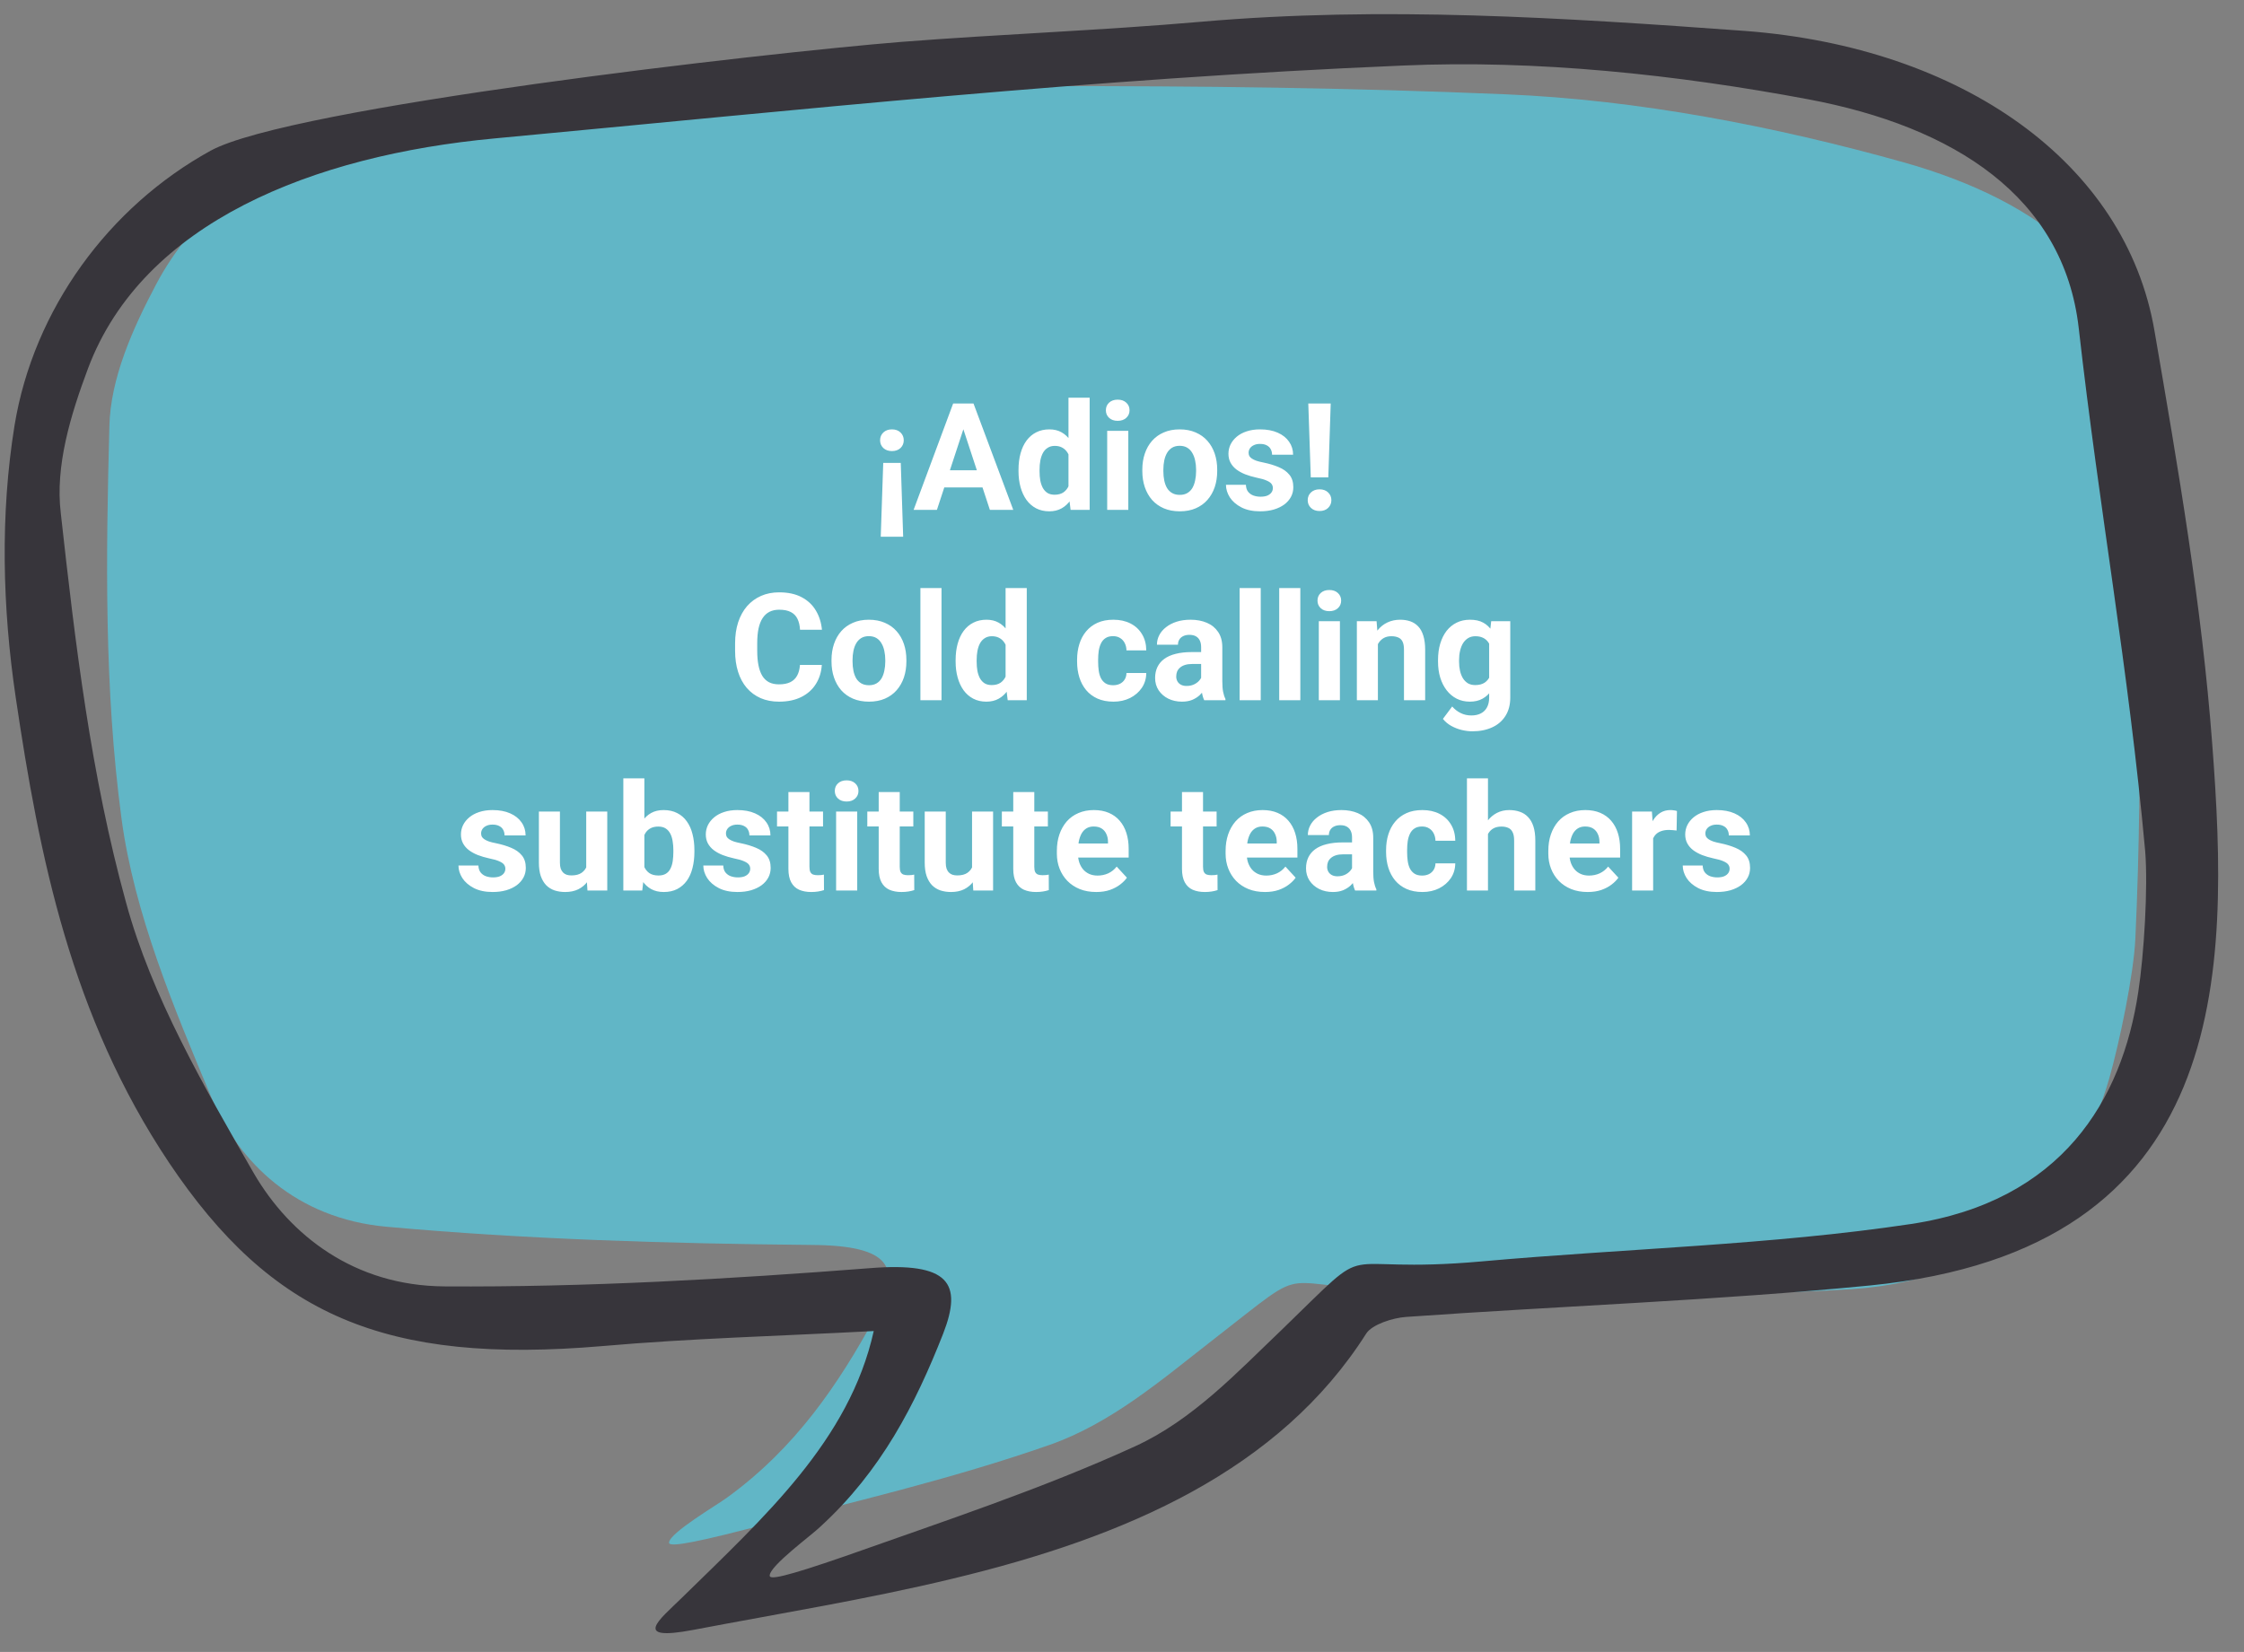
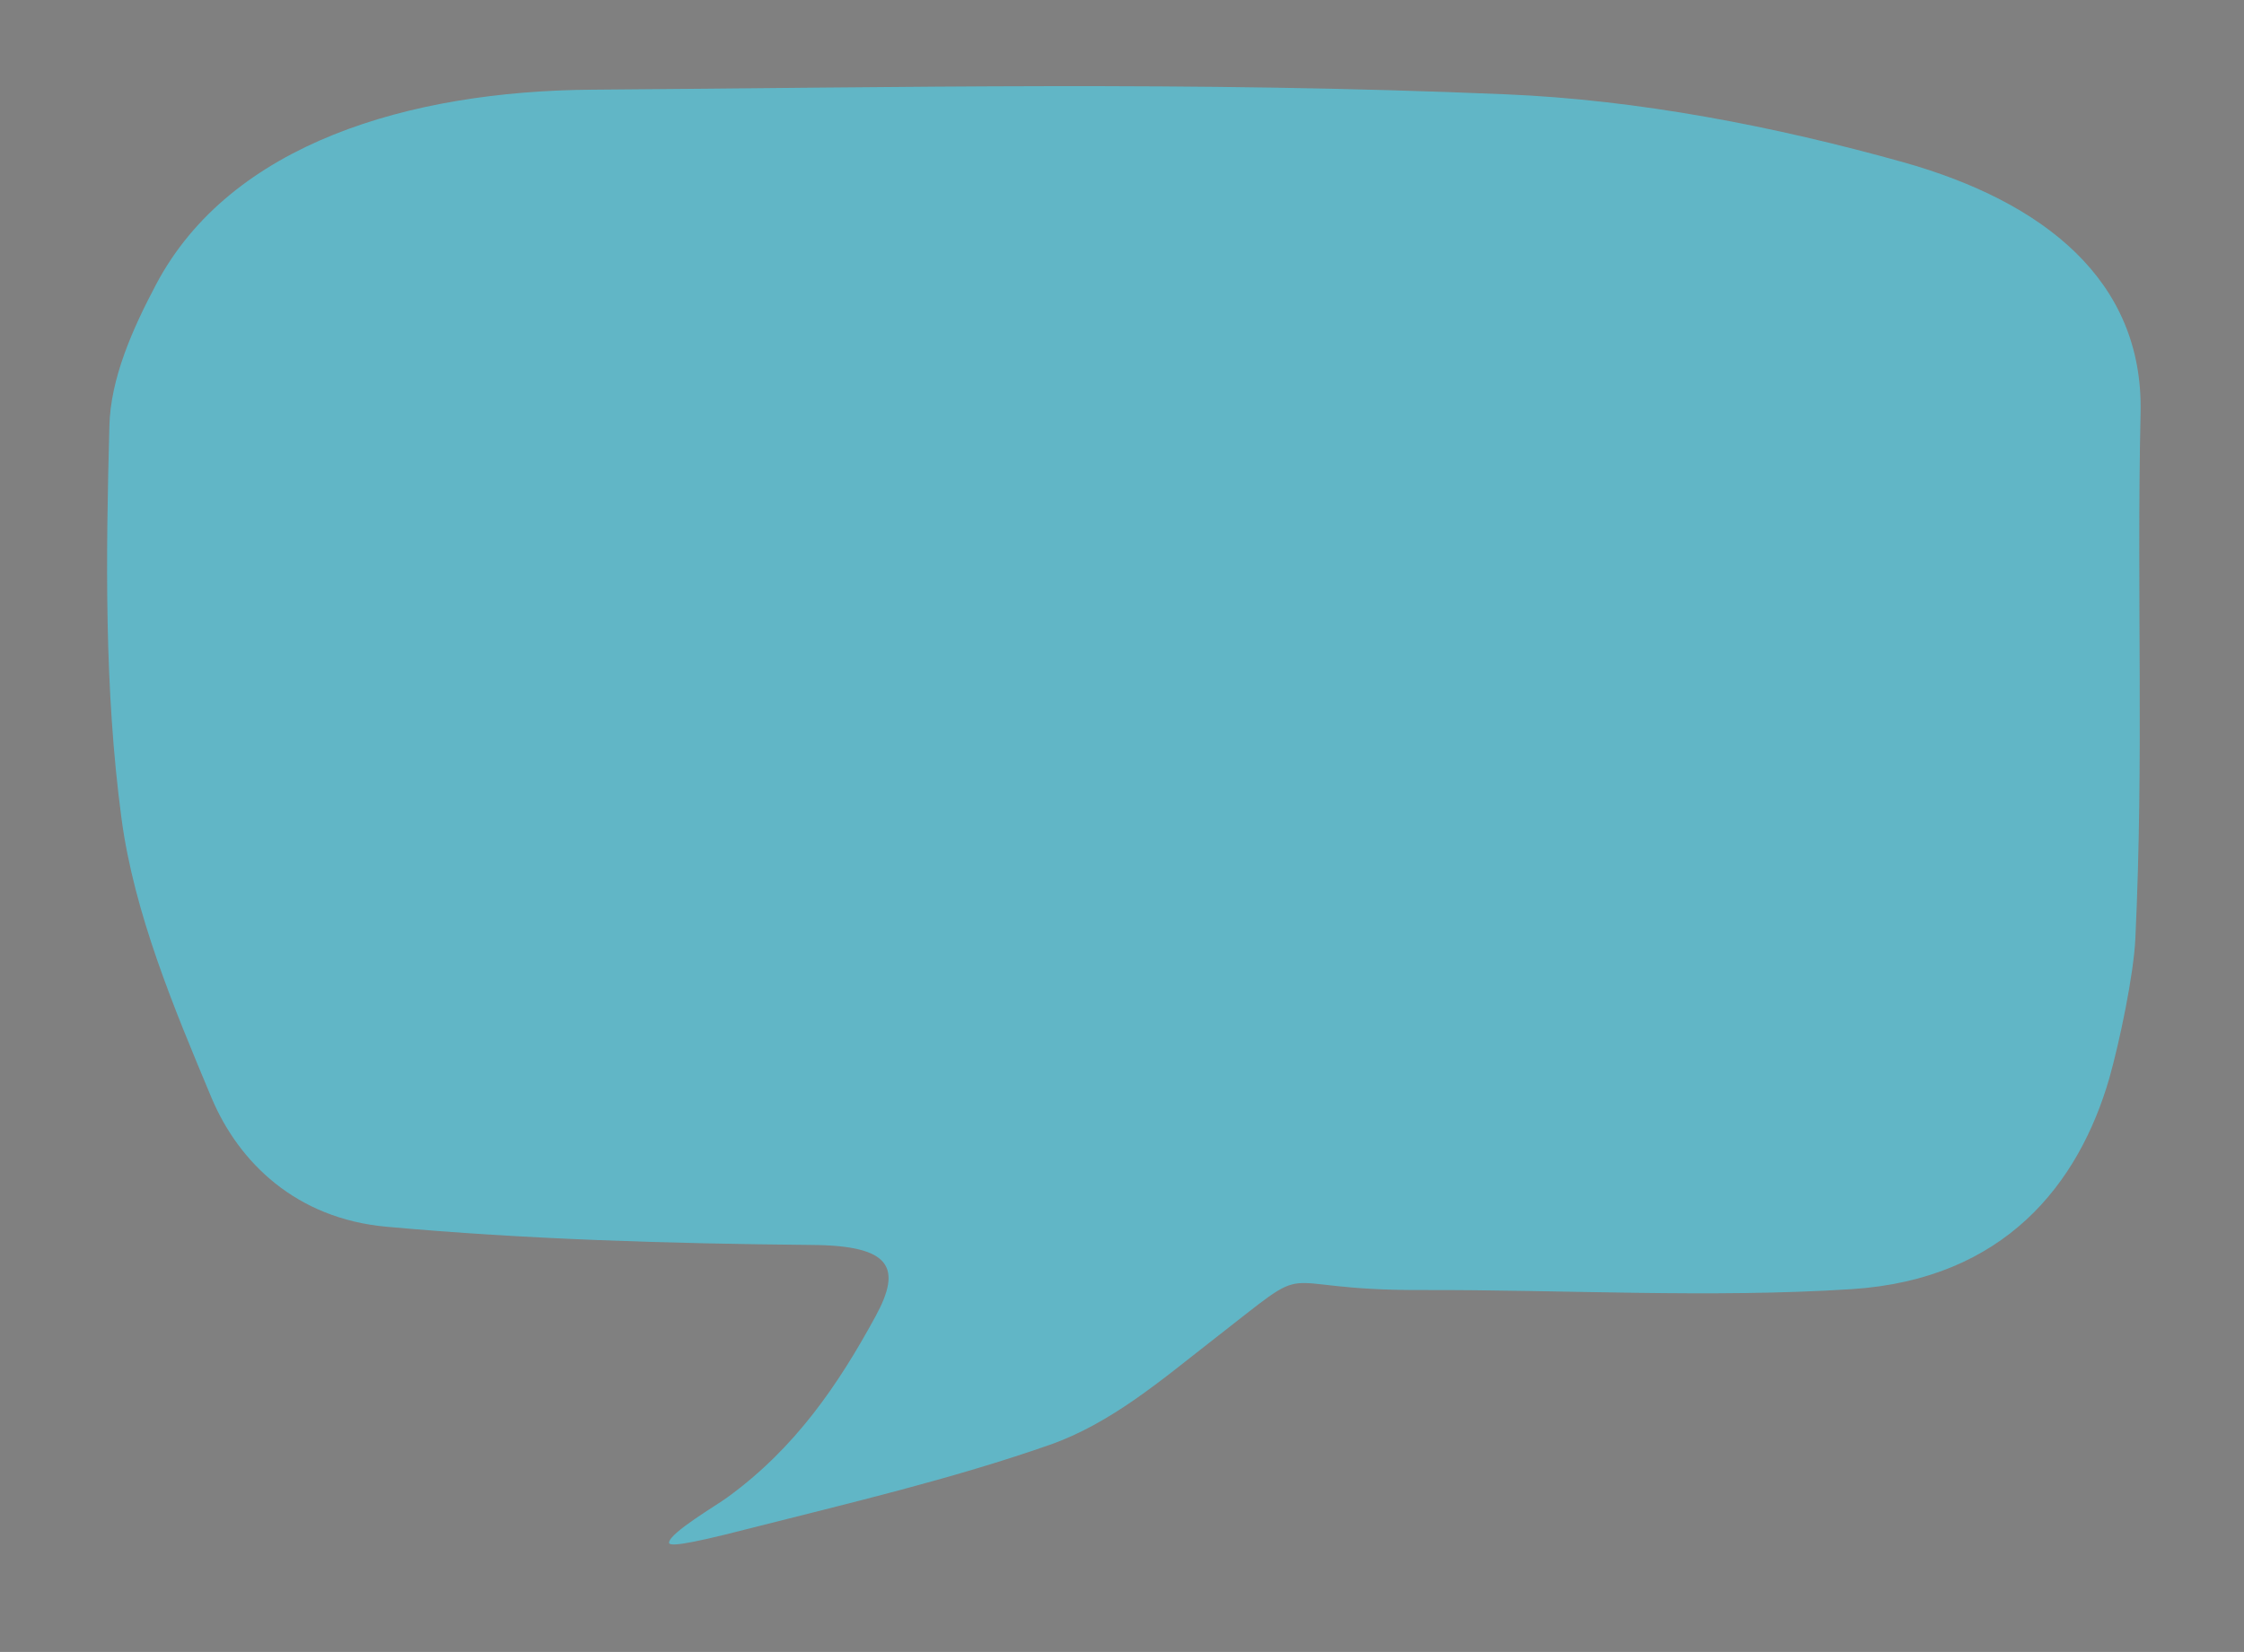
<svg xmlns="http://www.w3.org/2000/svg" width="330" height="243" viewBox="0 0 330 243" fill="none">
  <rect x="0" y="0" width="330" height="243" fill="#808080" stroke="none" />
  <path d="M98.389 226.892C98.306 227.494 100.43 227.359 109.787 224.948C124.835 221.126 139.972 217.578 154.339 212.549C163.354 209.402 170.836 202.969 178.064 197.338C194.561 184.541 185.547 189.833 208.929 189.767C230.016 189.702 251.529 190.974 272.362 189.632C294.81 188.159 305.693 174.155 310.195 158.609C311.727 153.178 313.768 143.398 314.022 138.102C315.3 110.962 314.194 87.911 314.791 60.705C315.217 41.271 300.589 29.678 279.845 23.85C261.136 18.62 240.983 14.667 221.256 13.865C175.172 11.921 133.169 12.859 86.997 13.194C60.213 13.395 33.939 21.1 22.972 41.807C19.488 48.375 16.253 55.68 16.087 62.649C15.572 81.879 15.318 101.313 17.868 120.411C19.742 134.35 25.521 148.153 31.135 161.555C35.133 171.004 43.55 179.246 56.812 180.453C77.473 182.327 98.478 182.933 119.31 183.133C131.129 183.199 132.66 186.485 128.745 193.655C123.303 203.64 117.015 212.954 106.978 220.258C105.451 221.396 98.561 225.415 98.389 226.892Z" fill="#61B6C6" />
-   <path d="M113.188 231.782C113.188 232.384 115.229 232.053 124.326 228.901C138.694 223.807 153.322 218.982 166.926 212.753C175.427 208.866 181.974 201.827 188.439 195.664C203.062 181.525 194.899 187.623 218.027 185.544C238.942 183.67 260.538 183.134 281.034 180.052C303.227 176.701 312.07 161.825 314.448 145.943C315.3 140.447 315.897 130.532 315.471 125.236C313.004 98.096 308.752 75.315 305.693 48.24C303.481 28.941 287.327 18.621 265.897 14.602C246.596 10.984 226.018 8.771 206.291 9.642C160.207 11.586 118.542 16.075 72.712 20.364C46.1 22.844 21.014 32.694 12.94 54.207C10.385 61.041 8.09 68.546 8.942 75.515C11.065 94.679 13.366 114.044 18.548 132.807C22.292 146.545 29.946 159.746 37.34 172.612C42.615 181.66 52.05 189.166 65.401 189.231C86.233 189.366 107.149 188.159 127.899 186.551C139.629 185.614 141.586 188.76 138.694 196.2C134.613 206.586 129.597 216.371 120.671 224.547C119.476 225.75 113.188 230.309 113.188 231.782ZM128.491 195.799C114.632 196.536 101.536 196.871 88.612 198.009C56.558 200.755 39.895 193.454 24.841 171.004C10.473 149.495 5.795 126.108 2.311 102.586C0.353 89.384 0.015 75.716 2.139 62.58C4.943 45.495 15.998 30.415 30.963 22.173C42.699 15.74 112.591 7.768 132.572 6.16C147.2 5.018 161.91 4.482 176.533 3.209C203.404 0.864 229.928 2.608 256.628 4.551C288.516 6.962 312.579 23.916 316.831 48.641C320.316 68.882 323.8 89.118 325.332 109.489C327.881 143.062 328.307 183.805 274.995 189.096C252.376 191.31 229.508 192.112 206.805 193.72C204.765 193.855 201.784 194.858 200.938 196.135C188.18 216.236 165.732 226.086 139.972 232.253C127.473 235.269 114.632 237.344 101.962 239.758C92.781 241.497 97.029 238.215 100.175 235.134C112.42 223.14 124.918 211.882 128.491 195.799Z" fill="#37353B" />
-   <path d="M129.521 78.953L129.887 68.093H132.465L132.819 78.953H129.521ZM132.905 64.763C132.905 65.214 132.748 65.593 132.433 65.901C132.118 66.202 131.695 66.353 131.165 66.353C130.642 66.353 130.22 66.202 129.897 65.901C129.582 65.593 129.425 65.214 129.425 64.763C129.425 64.311 129.582 63.932 129.897 63.624C130.22 63.316 130.642 63.162 131.165 63.162C131.695 63.162 132.118 63.316 132.433 63.624C132.748 63.932 132.905 64.311 132.905 64.763ZM142.036 62.034L137.782 75H134.355L140.167 59.359H142.348L142.036 62.034ZM145.57 75L141.306 62.034L140.962 59.359H143.164L149.008 75H145.57ZM145.377 69.178V71.702H137.116V69.178H145.377ZM157.129 72.465V58.5H160.244V75H157.44L157.129 72.465ZM149.781 69.328V69.103C149.781 68.215 149.882 67.409 150.082 66.686C150.283 65.955 150.576 65.329 150.963 64.806C151.35 64.283 151.826 63.878 152.392 63.592C152.957 63.305 153.602 63.162 154.325 63.162C155.006 63.162 155.6 63.305 156.108 63.592C156.624 63.878 157.061 64.287 157.419 64.816C157.784 65.339 158.078 65.959 158.3 66.675C158.522 67.384 158.683 68.161 158.783 69.006V69.5C158.683 70.309 158.522 71.061 158.3 71.756C158.078 72.451 157.784 73.059 157.419 73.582C157.061 74.098 156.624 74.499 156.108 74.785C155.593 75.072 154.991 75.215 154.304 75.215C153.58 75.215 152.936 75.068 152.37 74.774C151.812 74.481 151.339 74.069 150.952 73.539C150.573 73.009 150.283 72.386 150.082 71.67C149.882 70.954 149.781 70.173 149.781 69.328ZM152.875 69.103V69.328C152.875 69.808 152.911 70.255 152.982 70.671C153.061 71.086 153.187 71.455 153.358 71.777C153.537 72.092 153.767 72.34 154.046 72.519C154.332 72.69 154.68 72.776 155.088 72.776C155.618 72.776 156.055 72.658 156.398 72.422C156.742 72.178 157.004 71.845 157.183 71.423C157.369 71 157.476 70.513 157.505 69.962V68.555C157.483 68.103 157.419 67.699 157.312 67.341C157.211 66.976 157.061 66.664 156.86 66.406C156.667 66.148 156.424 65.948 156.13 65.805C155.843 65.662 155.503 65.59 155.109 65.59C154.708 65.59 154.365 65.683 154.078 65.869C153.792 66.048 153.559 66.295 153.38 66.61C153.208 66.925 153.079 67.298 152.993 67.728C152.914 68.15 152.875 68.608 152.875 69.103ZM165.927 63.377V75H162.822V63.377H165.927ZM162.629 60.348C162.629 59.897 162.786 59.524 163.102 59.23C163.417 58.937 163.839 58.79 164.369 58.79C164.892 58.79 165.311 58.937 165.626 59.23C165.948 59.524 166.109 59.897 166.109 60.348C166.109 60.799 165.948 61.171 165.626 61.465C165.311 61.758 164.892 61.905 164.369 61.905C163.839 61.905 163.417 61.758 163.102 61.465C162.786 61.171 162.629 60.799 162.629 60.348ZM167.989 69.307V69.081C167.989 68.229 168.111 67.445 168.354 66.728C168.598 66.005 168.952 65.379 169.418 64.849C169.883 64.319 170.456 63.907 171.137 63.613C171.817 63.312 172.598 63.162 173.479 63.162C174.359 63.162 175.144 63.312 175.831 63.613C176.519 63.907 177.095 64.319 177.561 64.849C178.033 65.379 178.391 66.005 178.635 66.728C178.878 67.445 179 68.229 179 69.081V69.307C179 70.152 178.878 70.936 178.635 71.659C178.391 72.375 178.033 73.002 177.561 73.539C177.095 74.069 176.522 74.481 175.842 74.774C175.161 75.068 174.381 75.215 173.5 75.215C172.619 75.215 171.835 75.068 171.147 74.774C170.467 74.481 169.891 74.069 169.418 73.539C168.952 73.002 168.598 72.375 168.354 71.659C168.111 70.936 167.989 70.152 167.989 69.307ZM171.083 69.081V69.307C171.083 69.794 171.126 70.248 171.212 70.671C171.298 71.093 171.434 71.466 171.62 71.788C171.813 72.103 172.064 72.35 172.372 72.529C172.68 72.708 173.056 72.798 173.5 72.798C173.93 72.798 174.299 72.708 174.606 72.529C174.914 72.35 175.161 72.103 175.348 71.788C175.534 71.466 175.67 71.093 175.756 70.671C175.849 70.248 175.896 69.794 175.896 69.307V69.081C175.896 68.608 175.849 68.164 175.756 67.749C175.67 67.326 175.53 66.954 175.337 66.632C175.151 66.302 174.904 66.045 174.596 65.858C174.288 65.672 173.915 65.579 173.479 65.579C173.042 65.579 172.669 65.672 172.361 65.858C172.061 66.045 171.813 66.302 171.62 66.632C171.434 66.954 171.298 67.326 171.212 67.749C171.126 68.164 171.083 68.608 171.083 69.081ZM187.186 71.788C187.186 71.566 187.121 71.366 186.992 71.186C186.863 71.007 186.623 70.843 186.272 70.692C185.929 70.535 185.431 70.392 184.779 70.263C184.192 70.134 183.644 69.973 183.136 69.779C182.634 69.579 182.198 69.339 181.825 69.06C181.46 68.78 181.174 68.451 180.966 68.071C180.758 67.685 180.654 67.244 180.654 66.75C180.654 66.263 180.758 65.805 180.966 65.375C181.181 64.945 181.485 64.566 181.879 64.236C182.28 63.9 182.767 63.638 183.34 63.452C183.92 63.259 184.572 63.162 185.295 63.162C186.305 63.162 187.171 63.323 187.895 63.645C188.625 63.968 189.184 64.412 189.57 64.978C189.964 65.536 190.161 66.174 190.161 66.89H187.067C187.067 66.589 187.003 66.32 186.874 66.084C186.752 65.841 186.559 65.651 186.294 65.515C186.036 65.371 185.7 65.3 185.284 65.3C184.94 65.3 184.643 65.361 184.393 65.482C184.142 65.597 183.949 65.755 183.812 65.955C183.684 66.148 183.619 66.363 183.619 66.6C183.619 66.779 183.655 66.94 183.727 67.083C183.805 67.219 183.931 67.344 184.103 67.459C184.274 67.574 184.496 67.681 184.769 67.781C185.048 67.874 185.392 67.96 185.8 68.039C186.638 68.211 187.386 68.436 188.045 68.716C188.704 68.988 189.227 69.36 189.613 69.833C190 70.299 190.193 70.911 190.193 71.67C190.193 72.186 190.079 72.658 189.85 73.088C189.62 73.518 189.291 73.894 188.861 74.216C188.432 74.531 187.916 74.778 187.314 74.957C186.72 75.129 186.05 75.215 185.306 75.215C184.224 75.215 183.308 75.022 182.556 74.635C181.811 74.248 181.245 73.757 180.858 73.163C180.479 72.561 180.289 71.946 180.289 71.315H183.222C183.236 71.738 183.343 72.078 183.544 72.336C183.752 72.594 184.013 72.78 184.328 72.894C184.65 73.009 184.998 73.066 185.37 73.066C185.771 73.066 186.104 73.013 186.369 72.905C186.634 72.791 186.835 72.64 186.971 72.454C187.114 72.261 187.186 72.039 187.186 71.788ZM195.693 59.359L195.339 70.22H192.761L192.396 59.359H195.693ZM192.31 73.582C192.31 73.124 192.467 72.744 192.782 72.443C193.104 72.135 193.527 71.981 194.05 71.981C194.58 71.981 195.002 72.135 195.317 72.443C195.632 72.744 195.79 73.124 195.79 73.582C195.79 74.026 195.632 74.402 195.317 74.71C195.002 75.018 194.58 75.172 194.05 75.172C193.527 75.172 193.104 75.018 192.782 74.71C192.467 74.402 192.31 74.026 192.31 73.582ZM117.641 97.811H120.853C120.788 98.864 120.498 99.799 119.982 100.615C119.474 101.432 118.761 102.069 117.845 102.527C116.935 102.986 115.84 103.215 114.558 103.215C113.555 103.215 112.656 103.043 111.861 102.699C111.066 102.348 110.386 101.847 109.82 101.195C109.262 100.544 108.836 99.756 108.542 98.832C108.248 97.908 108.102 96.873 108.102 95.728V94.643C108.102 93.497 108.252 92.462 108.553 91.538C108.861 90.607 109.298 89.816 109.863 89.164C110.436 88.512 111.12 88.011 111.915 87.66C112.71 87.309 113.598 87.134 114.579 87.134C115.882 87.134 116.982 87.37 117.877 87.843C118.779 88.315 119.478 88.967 119.972 89.798C120.473 90.629 120.774 91.574 120.874 92.634H117.651C117.616 92.004 117.49 91.47 117.275 91.033C117.061 90.589 116.735 90.256 116.298 90.034C115.868 89.805 115.295 89.69 114.579 89.69C114.042 89.69 113.573 89.791 113.172 89.991C112.771 90.192 112.434 90.496 112.162 90.904C111.89 91.312 111.686 91.828 111.55 92.451C111.421 93.067 111.356 93.79 111.356 94.621V95.728C111.356 96.537 111.417 97.249 111.539 97.865C111.661 98.474 111.847 98.99 112.098 99.412C112.355 99.828 112.685 100.143 113.086 100.357C113.494 100.565 113.985 100.669 114.558 100.669C115.231 100.669 115.786 100.562 116.223 100.347C116.66 100.132 116.993 99.813 117.222 99.391C117.458 98.968 117.598 98.442 117.641 97.811ZM122.281 97.307V97.081C122.281 96.229 122.403 95.445 122.646 94.728C122.89 94.005 123.244 93.379 123.71 92.849C124.175 92.319 124.748 91.907 125.429 91.613C126.109 91.312 126.89 91.162 127.771 91.162C128.651 91.162 129.436 91.312 130.123 91.613C130.811 91.907 131.387 92.319 131.853 92.849C132.325 93.379 132.683 94.005 132.927 94.728C133.17 95.445 133.292 96.229 133.292 97.081V97.307C133.292 98.152 133.17 98.936 132.927 99.659C132.683 100.375 132.325 101.002 131.853 101.539C131.387 102.069 130.814 102.481 130.134 102.774C129.453 103.068 128.673 103.215 127.792 103.215C126.911 103.215 126.127 103.068 125.439 102.774C124.759 102.481 124.183 102.069 123.71 101.539C123.244 101.002 122.89 100.375 122.646 99.659C122.403 98.936 122.281 98.152 122.281 97.307ZM125.375 97.081V97.307C125.375 97.794 125.418 98.248 125.504 98.671C125.59 99.093 125.726 99.466 125.912 99.788C126.105 100.103 126.356 100.35 126.664 100.529C126.972 100.708 127.348 100.798 127.792 100.798C128.222 100.798 128.59 100.708 128.898 100.529C129.206 100.35 129.453 100.103 129.64 99.788C129.826 99.466 129.962 99.093 130.048 98.671C130.141 98.248 130.188 97.794 130.188 97.307V97.081C130.188 96.608 130.141 96.164 130.048 95.749C129.962 95.326 129.822 94.954 129.629 94.632C129.443 94.302 129.196 94.045 128.888 93.858C128.58 93.672 128.207 93.579 127.771 93.579C127.334 93.579 126.961 93.672 126.653 93.858C126.353 94.045 126.105 94.302 125.912 94.632C125.726 94.954 125.59 95.326 125.504 95.749C125.418 96.164 125.375 96.608 125.375 97.081ZM138.459 86.5V103H135.354V86.5H138.459ZM147.88 100.465V86.5H150.995V103H148.191L147.88 100.465ZM140.532 97.328V97.103C140.532 96.215 140.632 95.409 140.833 94.686C141.034 93.955 141.327 93.329 141.714 92.806C142.101 92.283 142.577 91.878 143.143 91.592C143.708 91.305 144.353 91.162 145.076 91.162C145.757 91.162 146.351 91.305 146.859 91.592C147.375 91.878 147.812 92.287 148.17 92.816C148.535 93.339 148.829 93.959 149.051 94.675C149.273 95.384 149.434 96.161 149.534 97.006V97.5C149.434 98.309 149.273 99.061 149.051 99.756C148.829 100.451 148.535 101.059 148.17 101.582C147.812 102.098 147.375 102.499 146.859 102.785C146.344 103.072 145.742 103.215 145.055 103.215C144.331 103.215 143.687 103.068 143.121 102.774C142.562 102.481 142.09 102.069 141.703 101.539C141.324 101.009 141.034 100.386 140.833 99.67C140.632 98.954 140.532 98.173 140.532 97.328ZM143.626 97.103V97.328C143.626 97.808 143.662 98.255 143.733 98.671C143.812 99.086 143.938 99.455 144.109 99.777C144.288 100.092 144.518 100.34 144.797 100.519C145.083 100.69 145.431 100.776 145.839 100.776C146.369 100.776 146.806 100.658 147.149 100.422C147.493 100.178 147.755 99.845 147.934 99.423C148.12 99 148.227 98.513 148.256 97.962V96.555C148.234 96.103 148.17 95.699 148.062 95.341C147.962 94.976 147.812 94.664 147.611 94.406C147.418 94.148 147.174 93.948 146.881 93.805C146.594 93.662 146.254 93.59 145.86 93.59C145.459 93.59 145.116 93.683 144.829 93.869C144.543 94.048 144.31 94.295 144.131 94.61C143.959 94.925 143.83 95.298 143.744 95.728C143.665 96.15 143.626 96.608 143.626 97.103ZM163.692 100.798C164.072 100.798 164.409 100.726 164.702 100.583C164.996 100.433 165.225 100.225 165.39 99.96C165.562 99.688 165.651 99.369 165.658 99.004H168.569C168.562 99.82 168.344 100.547 167.914 101.185C167.484 101.815 166.908 102.312 166.185 102.678C165.461 103.036 164.652 103.215 163.757 103.215C162.854 103.215 162.067 103.064 161.394 102.764C160.728 102.463 160.173 102.048 159.729 101.518C159.285 100.98 158.951 100.357 158.729 99.648C158.507 98.932 158.396 98.166 158.396 97.35V97.038C158.396 96.215 158.507 95.448 158.729 94.739C158.951 94.023 159.285 93.4 159.729 92.87C160.173 92.333 160.728 91.914 161.394 91.613C162.06 91.312 162.84 91.162 163.735 91.162C164.688 91.162 165.522 91.345 166.238 91.71C166.962 92.075 167.527 92.598 167.936 93.278C168.351 93.951 168.562 94.75 168.569 95.674H165.658C165.651 95.287 165.569 94.936 165.411 94.621C165.261 94.306 165.039 94.055 164.745 93.869C164.459 93.676 164.104 93.579 163.682 93.579C163.23 93.579 162.862 93.676 162.575 93.869C162.289 94.055 162.067 94.313 161.909 94.643C161.752 94.965 161.641 95.334 161.576 95.749C161.519 96.157 161.49 96.587 161.49 97.038V97.35C161.49 97.801 161.519 98.234 161.576 98.649C161.633 99.065 161.741 99.434 161.898 99.756C162.063 100.078 162.289 100.332 162.575 100.519C162.862 100.705 163.234 100.798 163.692 100.798ZM176.637 100.379V95.201C176.637 94.829 176.576 94.51 176.454 94.245C176.332 93.973 176.143 93.762 175.885 93.611C175.634 93.461 175.308 93.386 174.907 93.386C174.563 93.386 174.266 93.447 174.016 93.568C173.765 93.683 173.572 93.851 173.436 94.073C173.299 94.288 173.231 94.542 173.231 94.836H170.138C170.138 94.342 170.252 93.873 170.481 93.429C170.711 92.985 171.044 92.594 171.48 92.258C171.917 91.914 172.437 91.645 173.038 91.452C173.647 91.259 174.327 91.162 175.079 91.162C175.981 91.162 176.784 91.312 177.485 91.613C178.187 91.914 178.739 92.365 179.14 92.967C179.548 93.568 179.752 94.32 179.752 95.223V100.196C179.752 100.834 179.791 101.356 179.87 101.765C179.949 102.166 180.063 102.517 180.214 102.817V103H177.088C176.938 102.685 176.823 102.291 176.744 101.818C176.673 101.339 176.637 100.859 176.637 100.379ZM177.045 95.921L177.066 97.672H175.337C174.929 97.672 174.574 97.718 174.273 97.811C173.973 97.905 173.726 98.037 173.532 98.209C173.339 98.374 173.196 98.567 173.103 98.789C173.017 99.011 172.974 99.255 172.974 99.519C172.974 99.784 173.035 100.024 173.156 100.239C173.278 100.447 173.453 100.612 173.683 100.733C173.912 100.848 174.18 100.905 174.488 100.905C174.954 100.905 175.358 100.812 175.702 100.626C176.046 100.44 176.311 100.211 176.497 99.939C176.69 99.666 176.791 99.409 176.798 99.165L177.614 100.476C177.5 100.769 177.342 101.074 177.142 101.389C176.948 101.704 176.701 102.001 176.4 102.28C176.1 102.552 175.738 102.778 175.315 102.957C174.893 103.129 174.392 103.215 173.812 103.215C173.074 103.215 172.404 103.068 171.803 102.774C171.208 102.474 170.736 102.062 170.385 101.539C170.041 101.009 169.869 100.408 169.869 99.734C169.869 99.126 169.984 98.585 170.213 98.112C170.442 97.64 170.779 97.242 171.223 96.92C171.674 96.591 172.236 96.343 172.909 96.179C173.582 96.007 174.363 95.921 175.251 95.921H177.045ZM185.402 86.5V103H182.298V86.5H185.402ZM191.225 86.5V103H188.12V86.5H191.225ZM197.047 91.377V103H193.942V91.377H197.047ZM193.749 88.348C193.749 87.897 193.907 87.524 194.222 87.231C194.537 86.937 194.959 86.79 195.489 86.79C196.012 86.79 196.431 86.937 196.746 87.231C197.068 87.524 197.229 87.897 197.229 88.348C197.229 88.799 197.068 89.171 196.746 89.465C196.431 89.758 196.012 89.905 195.489 89.905C194.959 89.905 194.537 89.758 194.222 89.465C193.907 89.171 193.749 88.799 193.749 88.348ZM202.633 93.858V103H199.539V91.377H202.439L202.633 93.858ZM202.182 96.78H201.344C201.344 95.921 201.455 95.147 201.677 94.46C201.899 93.765 202.21 93.174 202.611 92.688C203.012 92.193 203.489 91.817 204.04 91.56C204.599 91.295 205.222 91.162 205.909 91.162C206.453 91.162 206.951 91.241 207.402 91.398C207.854 91.556 208.24 91.807 208.562 92.15C208.892 92.494 209.143 92.949 209.314 93.515C209.493 94.08 209.583 94.772 209.583 95.588V103H206.468V95.577C206.468 95.061 206.396 94.66 206.253 94.374C206.11 94.088 205.898 93.887 205.619 93.772C205.347 93.651 205.01 93.59 204.609 93.59C204.194 93.59 203.832 93.672 203.524 93.837C203.224 94.002 202.973 94.231 202.772 94.524C202.579 94.811 202.432 95.147 202.332 95.534C202.232 95.921 202.182 96.336 202.182 96.78ZM219.294 91.377H222.098V102.613C222.098 103.673 221.861 104.572 221.389 105.31C220.923 106.054 220.271 106.617 219.434 106.996C218.596 107.383 217.622 107.576 216.512 107.576C216.025 107.576 215.509 107.512 214.965 107.383C214.428 107.254 213.912 107.053 213.418 106.781C212.931 106.509 212.523 106.165 212.193 105.75L213.558 103.924C213.916 104.339 214.331 104.661 214.804 104.891C215.276 105.127 215.799 105.245 216.372 105.245C216.931 105.245 217.403 105.141 217.79 104.934C218.177 104.733 218.474 104.436 218.682 104.042C218.889 103.655 218.993 103.186 218.993 102.635V94.062L219.294 91.377ZM211.474 97.328V97.103C211.474 96.215 211.581 95.409 211.796 94.686C212.018 93.955 212.329 93.329 212.73 92.806C213.139 92.283 213.633 91.878 214.213 91.592C214.793 91.305 215.448 91.162 216.179 91.162C216.952 91.162 217.6 91.305 218.123 91.592C218.646 91.878 219.076 92.287 219.412 92.816C219.749 93.339 220.01 93.959 220.196 94.675C220.39 95.384 220.54 96.161 220.647 97.006V97.5C220.54 98.309 220.379 99.061 220.164 99.756C219.949 100.451 219.666 101.059 219.315 101.582C218.965 102.098 218.528 102.499 218.005 102.785C217.489 103.072 216.873 103.215 216.157 103.215C215.441 103.215 214.793 103.068 214.213 102.774C213.64 102.481 213.149 102.069 212.741 101.539C212.333 101.009 212.018 100.386 211.796 99.67C211.581 98.954 211.474 98.173 211.474 97.328ZM214.567 97.103V97.328C214.567 97.808 214.614 98.255 214.707 98.671C214.8 99.086 214.943 99.455 215.137 99.777C215.337 100.092 215.584 100.34 215.878 100.519C216.179 100.69 216.533 100.776 216.941 100.776C217.507 100.776 217.969 100.658 218.327 100.422C218.685 100.178 218.954 99.845 219.133 99.423C219.312 99 219.416 98.513 219.444 97.962V96.555C219.43 96.103 219.369 95.699 219.262 95.341C219.154 94.976 219.004 94.664 218.811 94.406C218.617 94.148 218.367 93.948 218.059 93.805C217.751 93.662 217.385 93.59 216.963 93.59C216.555 93.59 216.2 93.683 215.899 93.869C215.606 94.048 215.359 94.295 215.158 94.61C214.965 94.925 214.818 95.298 214.718 95.728C214.618 96.15 214.567 96.608 214.567 97.103ZM74.317 127.788C74.317 127.566 74.253 127.366 74.124 127.187C73.995 127.007 73.755 126.843 73.404 126.692C73.061 126.535 72.563 126.392 71.911 126.263C71.324 126.134 70.776 125.973 70.268 125.779C69.766 125.579 69.329 125.339 68.957 125.06C68.592 124.78 68.305 124.451 68.098 124.071C67.89 123.685 67.786 123.244 67.786 122.75C67.786 122.263 67.89 121.805 68.098 121.375C68.312 120.945 68.617 120.566 69.011 120.236C69.412 119.9 69.899 119.638 70.472 119.452C71.052 119.259 71.704 119.162 72.427 119.162C73.436 119.162 74.303 119.323 75.026 119.646C75.757 119.968 76.315 120.412 76.702 120.978C77.096 121.536 77.293 122.174 77.293 122.89H74.199C74.199 122.589 74.135 122.32 74.006 122.084C73.884 121.84 73.691 121.651 73.426 121.515C73.168 121.371 72.831 121.3 72.416 121.3C72.072 121.3 71.775 121.361 71.524 121.482C71.274 121.597 71.08 121.755 70.944 121.955C70.815 122.148 70.751 122.363 70.751 122.6C70.751 122.779 70.787 122.94 70.858 123.083C70.937 123.219 71.062 123.344 71.234 123.459C71.406 123.574 71.628 123.681 71.9 123.781C72.18 123.874 72.523 123.96 72.932 124.039C73.769 124.211 74.518 124.437 75.177 124.716C75.836 124.988 76.358 125.36 76.745 125.833C77.132 126.299 77.325 126.911 77.325 127.67C77.325 128.186 77.211 128.658 76.981 129.088C76.752 129.518 76.423 129.894 75.993 130.216C75.564 130.531 75.048 130.778 74.446 130.957C73.852 131.129 73.182 131.215 72.438 131.215C71.356 131.215 70.439 131.021 69.688 130.635C68.943 130.248 68.377 129.757 67.99 129.163C67.611 128.562 67.421 127.946 67.421 127.315H70.353C70.368 127.738 70.475 128.078 70.676 128.336C70.883 128.594 71.145 128.78 71.46 128.895C71.782 129.009 72.13 129.066 72.502 129.066C72.903 129.066 73.236 129.013 73.501 128.905C73.766 128.791 73.966 128.64 74.103 128.454C74.246 128.261 74.317 128.039 74.317 127.788ZM86.209 128.218V119.377H89.303V131H86.392L86.209 128.218ZM86.553 125.833L87.466 125.812C87.466 126.585 87.376 127.305 87.197 127.971C87.018 128.63 86.75 129.202 86.392 129.689C86.034 130.169 85.582 130.545 85.038 130.817C84.494 131.082 83.853 131.215 83.115 131.215C82.549 131.215 82.027 131.136 81.547 130.979C81.074 130.814 80.666 130.56 80.322 130.216C79.986 129.865 79.721 129.417 79.527 128.873C79.341 128.322 79.248 127.659 79.248 126.886V119.377H82.342V126.907C82.342 127.251 82.381 127.541 82.46 127.777C82.546 128.014 82.664 128.207 82.814 128.357C82.965 128.508 83.14 128.615 83.341 128.68C83.549 128.744 83.778 128.776 84.028 128.776C84.666 128.776 85.167 128.647 85.532 128.39C85.905 128.132 86.166 127.781 86.316 127.337C86.474 126.886 86.553 126.384 86.553 125.833ZM91.666 114.5H94.76V128.336L94.448 131H91.666V114.5ZM102.118 125.07V125.296C102.118 126.162 102.025 126.957 101.839 127.681C101.66 128.404 101.381 129.031 101.001 129.561C100.621 130.083 100.149 130.492 99.583 130.785C99.024 131.072 98.366 131.215 97.606 131.215C96.897 131.215 96.282 131.072 95.759 130.785C95.243 130.499 94.81 130.094 94.459 129.571C94.108 129.049 93.825 128.436 93.61 127.734C93.395 127.033 93.234 126.266 93.127 125.436V124.941C93.234 124.111 93.395 123.344 93.61 122.643C93.825 121.941 94.108 121.328 94.459 120.806C94.81 120.283 95.243 119.878 95.759 119.592C96.274 119.305 96.883 119.162 97.585 119.162C98.351 119.162 99.017 119.309 99.583 119.603C100.156 119.889 100.629 120.297 101.001 120.827C101.381 121.35 101.66 121.973 101.839 122.696C102.025 123.412 102.118 124.204 102.118 125.07ZM99.024 125.296V125.07C99.024 124.598 98.989 124.154 98.917 123.738C98.853 123.316 98.738 122.947 98.573 122.632C98.409 122.31 98.183 122.055 97.897 121.869C97.617 121.683 97.255 121.59 96.811 121.59C96.389 121.59 96.031 121.661 95.737 121.805C95.444 121.948 95.2 122.148 95.007 122.406C94.821 122.664 94.681 122.972 94.588 123.33C94.495 123.681 94.438 124.068 94.416 124.49V125.897C94.438 126.463 94.531 126.965 94.695 127.401C94.867 127.831 95.125 128.171 95.469 128.422C95.82 128.665 96.274 128.787 96.833 128.787C97.27 128.787 97.632 128.701 97.918 128.529C98.204 128.357 98.426 128.114 98.584 127.799C98.749 127.484 98.863 127.115 98.928 126.692C98.992 126.263 99.024 125.797 99.024 125.296ZM110.325 127.788C110.325 127.566 110.261 127.366 110.132 127.187C110.003 127.007 109.763 126.843 109.412 126.692C109.068 126.535 108.571 126.392 107.919 126.263C107.332 126.134 106.784 125.973 106.275 125.779C105.774 125.579 105.337 125.339 104.965 125.06C104.6 124.78 104.313 124.451 104.105 124.071C103.898 123.685 103.794 123.244 103.794 122.75C103.794 122.263 103.898 121.805 104.105 121.375C104.32 120.945 104.625 120.566 105.019 120.236C105.42 119.9 105.907 119.638 106.479 119.452C107.06 119.259 107.711 119.162 108.435 119.162C109.444 119.162 110.311 119.323 111.034 119.646C111.765 119.968 112.323 120.412 112.71 120.978C113.104 121.536 113.301 122.174 113.301 122.89H110.207C110.207 122.589 110.143 122.32 110.014 122.084C109.892 121.84 109.699 121.651 109.434 121.515C109.176 121.371 108.839 121.3 108.424 121.3C108.08 121.3 107.783 121.361 107.532 121.482C107.282 121.597 107.088 121.755 106.952 121.955C106.823 122.148 106.759 122.363 106.759 122.6C106.759 122.779 106.795 122.94 106.866 123.083C106.945 123.219 107.07 123.344 107.242 123.459C107.414 123.574 107.636 123.681 107.908 123.781C108.188 123.874 108.531 123.96 108.939 124.039C109.777 124.211 110.526 124.437 111.185 124.716C111.843 124.988 112.366 125.36 112.753 125.833C113.14 126.299 113.333 126.911 113.333 127.67C113.333 128.186 113.218 128.658 112.989 129.088C112.76 129.518 112.431 129.894 112.001 130.216C111.571 130.531 111.056 130.778 110.454 130.957C109.86 131.129 109.19 131.215 108.445 131.215C107.364 131.215 106.447 131.021 105.695 130.635C104.951 130.248 104.385 129.757 103.998 129.163C103.618 128.562 103.429 127.946 103.429 127.315H106.361C106.376 127.738 106.483 128.078 106.684 128.336C106.891 128.594 107.153 128.78 107.468 128.895C107.79 129.009 108.137 129.066 108.51 129.066C108.911 129.066 109.244 129.013 109.509 128.905C109.774 128.791 109.974 128.64 110.11 128.454C110.254 128.261 110.325 128.039 110.325 127.788ZM121.035 119.377V121.568H114.268V119.377H121.035ZM115.943 116.509H119.037V127.498C119.037 127.835 119.08 128.092 119.166 128.271C119.259 128.451 119.395 128.576 119.574 128.647C119.753 128.712 119.979 128.744 120.251 128.744C120.444 128.744 120.616 128.737 120.767 128.723C120.924 128.701 121.057 128.68 121.164 128.658L121.175 130.936C120.91 131.021 120.623 131.09 120.315 131.14C120.007 131.19 119.667 131.215 119.295 131.215C118.615 131.215 118.02 131.104 117.512 130.882C117.01 130.653 116.624 130.287 116.352 129.786C116.079 129.285 115.943 128.626 115.943 127.81V116.509ZM126.062 119.377V131H122.958V119.377H126.062ZM122.765 116.348C122.765 115.896 122.922 115.524 123.237 115.23C123.552 114.937 123.975 114.79 124.505 114.79C125.028 114.79 125.447 114.937 125.762 115.23C126.084 115.524 126.245 115.896 126.245 116.348C126.245 116.799 126.084 117.171 125.762 117.465C125.447 117.758 125.028 117.905 124.505 117.905C123.975 117.905 123.552 117.758 123.237 117.465C122.922 117.171 122.765 116.799 122.765 116.348ZM134.312 119.377V121.568H127.545V119.377H134.312ZM129.221 116.509H132.314V127.498C132.314 127.835 132.357 128.092 132.443 128.271C132.536 128.451 132.673 128.576 132.852 128.647C133.031 128.712 133.256 128.744 133.528 128.744C133.722 128.744 133.894 128.737 134.044 128.723C134.201 128.701 134.334 128.68 134.441 128.658L134.452 130.936C134.187 131.021 133.901 131.09 133.593 131.14C133.285 131.19 132.945 131.215 132.572 131.215C131.892 131.215 131.298 131.104 130.789 130.882C130.288 130.653 129.901 130.287 129.629 129.786C129.357 129.285 129.221 128.626 129.221 127.81V116.509ZM142.949 128.218V119.377H146.043V131H143.132L142.949 128.218ZM143.293 125.833L144.206 125.812C144.206 126.585 144.117 127.305 143.938 127.971C143.758 128.63 143.49 129.202 143.132 129.689C142.774 130.169 142.323 130.545 141.778 130.817C141.234 131.082 140.593 131.215 139.855 131.215C139.29 131.215 138.767 131.136 138.287 130.979C137.814 130.814 137.406 130.56 137.062 130.216C136.726 129.865 136.461 129.417 136.268 128.873C136.081 128.322 135.988 127.659 135.988 126.886V119.377H139.082V126.907C139.082 127.251 139.121 127.541 139.2 127.777C139.286 128.014 139.404 128.207 139.555 128.357C139.705 128.508 139.881 128.615 140.081 128.68C140.289 128.744 140.518 128.776 140.769 128.776C141.406 128.776 141.907 128.647 142.272 128.39C142.645 128.132 142.906 127.781 143.057 127.337C143.214 126.886 143.293 126.384 143.293 125.833ZM154.1 119.377V121.568H147.332V119.377H154.1ZM149.008 116.509H152.102V127.498C152.102 127.835 152.145 128.092 152.23 128.271C152.324 128.451 152.46 128.576 152.639 128.647C152.818 128.712 153.043 128.744 153.315 128.744C153.509 128.744 153.681 128.737 153.831 128.723C153.989 128.701 154.121 128.68 154.229 128.658L154.239 130.936C153.974 131.021 153.688 131.09 153.38 131.14C153.072 131.19 152.732 131.215 152.359 131.215C151.679 131.215 151.085 131.104 150.576 130.882C150.075 130.653 149.688 130.287 149.416 129.786C149.144 129.285 149.008 128.626 149.008 127.81V116.509ZM161.211 131.215C160.309 131.215 159.499 131.072 158.783 130.785C158.067 130.492 157.458 130.087 156.957 129.571C156.463 129.056 156.083 128.458 155.818 127.777C155.553 127.09 155.421 126.359 155.421 125.586V125.156C155.421 124.275 155.546 123.47 155.797 122.739C156.048 122.009 156.406 121.375 156.871 120.838C157.344 120.301 157.917 119.889 158.59 119.603C159.263 119.309 160.022 119.162 160.867 119.162C161.691 119.162 162.421 119.298 163.059 119.57C163.696 119.842 164.229 120.229 164.659 120.73C165.096 121.232 165.425 121.833 165.647 122.535C165.869 123.23 165.98 124.003 165.98 124.855V126.145H156.742V124.082H162.94V123.846C162.94 123.416 162.862 123.033 162.704 122.696C162.554 122.353 162.325 122.08 162.017 121.88C161.709 121.679 161.315 121.579 160.835 121.579C160.427 121.579 160.076 121.669 159.782 121.848C159.489 122.027 159.249 122.277 159.062 122.6C158.883 122.922 158.747 123.301 158.654 123.738C158.568 124.168 158.525 124.641 158.525 125.156V125.586C158.525 126.051 158.59 126.481 158.719 126.875C158.855 127.269 159.045 127.609 159.288 127.896C159.539 128.182 159.84 128.404 160.19 128.562C160.549 128.719 160.953 128.798 161.404 128.798C161.963 128.798 162.482 128.69 162.962 128.476C163.449 128.254 163.868 127.921 164.219 127.477L165.723 129.109C165.479 129.46 165.146 129.797 164.724 130.119C164.308 130.441 163.807 130.706 163.22 130.914C162.632 131.115 161.963 131.215 161.211 131.215ZM178.914 119.377V121.568H172.146V119.377H178.914ZM173.822 116.509H176.916V127.498C176.916 127.835 176.959 128.092 177.045 128.271C177.138 128.451 177.274 128.576 177.453 128.647C177.632 128.712 177.858 128.744 178.13 128.744C178.323 128.744 178.495 128.737 178.646 128.723C178.803 128.701 178.936 128.68 179.043 128.658L179.054 130.936C178.789 131.021 178.502 131.09 178.194 131.14C177.886 131.19 177.546 131.215 177.174 131.215C176.493 131.215 175.899 131.104 175.391 130.882C174.889 130.653 174.503 130.287 174.23 129.786C173.958 129.285 173.822 128.626 173.822 127.81V116.509ZM186.025 131.215C185.123 131.215 184.314 131.072 183.598 130.785C182.882 130.492 182.273 130.087 181.771 129.571C181.277 129.056 180.898 128.458 180.633 127.777C180.368 127.09 180.235 126.359 180.235 125.586V125.156C180.235 124.275 180.361 123.47 180.611 122.739C180.862 122.009 181.22 121.375 181.686 120.838C182.158 120.301 182.731 119.889 183.404 119.603C184.077 119.309 184.837 119.162 185.682 119.162C186.505 119.162 187.236 119.298 187.873 119.57C188.51 119.842 189.044 120.229 189.474 120.73C189.91 121.232 190.24 121.833 190.462 122.535C190.684 123.23 190.795 124.003 190.795 124.855V126.145H181.557V124.082H187.755V123.846C187.755 123.416 187.676 123.033 187.519 122.696C187.368 122.353 187.139 122.08 186.831 121.88C186.523 121.679 186.129 121.579 185.649 121.579C185.241 121.579 184.89 121.669 184.597 121.848C184.303 122.027 184.063 122.277 183.877 122.6C183.698 122.922 183.562 123.301 183.469 123.738C183.383 124.168 183.34 124.641 183.34 125.156V125.586C183.34 126.051 183.404 126.481 183.533 126.875C183.669 127.269 183.859 127.609 184.103 127.896C184.353 128.182 184.654 128.404 185.005 128.562C185.363 128.719 185.768 128.798 186.219 128.798C186.777 128.798 187.297 128.69 187.776 128.476C188.263 128.254 188.682 127.921 189.033 127.477L190.537 129.109C190.294 129.46 189.961 129.797 189.538 130.119C189.123 130.441 188.621 130.706 188.034 130.914C187.447 131.115 186.777 131.215 186.025 131.215ZM198.83 128.379V123.201C198.83 122.829 198.769 122.51 198.647 122.245C198.526 121.973 198.336 121.762 198.078 121.611C197.827 121.461 197.502 121.386 197.101 121.386C196.757 121.386 196.46 121.447 196.209 121.568C195.958 121.683 195.765 121.851 195.629 122.073C195.493 122.288 195.425 122.542 195.425 122.836H192.331C192.331 122.342 192.446 121.873 192.675 121.429C192.904 120.985 193.237 120.594 193.674 120.258C194.111 119.914 194.63 119.646 195.231 119.452C195.84 119.259 196.521 119.162 197.272 119.162C198.175 119.162 198.977 119.312 199.679 119.613C200.381 119.914 200.932 120.365 201.333 120.967C201.741 121.568 201.945 122.32 201.945 123.223V128.196C201.945 128.834 201.985 129.356 202.063 129.765C202.142 130.166 202.257 130.517 202.407 130.817V131H199.281C199.131 130.685 199.016 130.291 198.938 129.818C198.866 129.339 198.83 128.859 198.83 128.379ZM199.238 123.921L199.26 125.672H197.53C197.122 125.672 196.768 125.718 196.467 125.812C196.166 125.905 195.919 126.037 195.726 126.209C195.532 126.374 195.389 126.567 195.296 126.789C195.21 127.011 195.167 127.255 195.167 127.52C195.167 127.785 195.228 128.024 195.35 128.239C195.471 128.447 195.647 128.612 195.876 128.733C196.105 128.848 196.374 128.905 196.682 128.905C197.147 128.905 197.552 128.812 197.896 128.626C198.239 128.44 198.504 128.211 198.69 127.938C198.884 127.666 198.984 127.409 198.991 127.165L199.808 128.476C199.693 128.769 199.535 129.074 199.335 129.389C199.142 129.704 198.895 130.001 198.594 130.28C198.293 130.552 197.931 130.778 197.509 130.957C197.086 131.129 196.585 131.215 196.005 131.215C195.267 131.215 194.598 131.068 193.996 130.774C193.402 130.474 192.929 130.062 192.578 129.539C192.234 129.009 192.062 128.408 192.062 127.734C192.062 127.126 192.177 126.585 192.406 126.112C192.635 125.64 192.972 125.242 193.416 124.92C193.867 124.59 194.429 124.343 195.103 124.179C195.776 124.007 196.556 123.921 197.444 123.921H199.238ZM209.132 128.798C209.511 128.798 209.848 128.726 210.142 128.583C210.435 128.433 210.664 128.225 210.829 127.96C211.001 127.688 211.09 127.369 211.098 127.004H214.009C214.002 127.82 213.783 128.547 213.354 129.185C212.924 129.815 212.347 130.312 211.624 130.678C210.901 131.036 210.091 131.215 209.196 131.215C208.294 131.215 207.506 131.064 206.833 130.764C206.167 130.463 205.612 130.048 205.168 129.518C204.724 128.98 204.391 128.357 204.169 127.648C203.947 126.932 203.836 126.166 203.836 125.35V125.038C203.836 124.215 203.947 123.448 204.169 122.739C204.391 122.023 204.724 121.4 205.168 120.87C205.612 120.333 206.167 119.914 206.833 119.613C207.499 119.312 208.28 119.162 209.175 119.162C210.127 119.162 210.962 119.345 211.678 119.71C212.401 120.075 212.967 120.598 213.375 121.278C213.79 121.951 214.002 122.75 214.009 123.674H211.098C211.09 123.287 211.008 122.936 210.851 122.621C210.7 122.306 210.478 122.055 210.185 121.869C209.898 121.676 209.544 121.579 209.121 121.579C208.67 121.579 208.301 121.676 208.015 121.869C207.728 122.055 207.506 122.313 207.349 122.643C207.191 122.965 207.08 123.334 207.016 123.749C206.958 124.157 206.93 124.587 206.93 125.038V125.35C206.93 125.801 206.958 126.234 207.016 126.649C207.073 127.065 207.18 127.434 207.338 127.756C207.503 128.078 207.728 128.332 208.015 128.519C208.301 128.705 208.674 128.798 209.132 128.798ZM218.821 114.5V131H215.728V114.5H218.821ZM218.381 124.78H217.532C217.539 123.971 217.647 123.226 217.854 122.546C218.062 121.858 218.359 121.264 218.746 120.763C219.133 120.254 219.595 119.86 220.132 119.581C220.676 119.302 221.278 119.162 221.937 119.162C222.509 119.162 223.029 119.244 223.494 119.409C223.967 119.567 224.371 119.825 224.708 120.183C225.052 120.534 225.317 120.995 225.503 121.568C225.689 122.141 225.782 122.836 225.782 123.652V131H222.667V123.631C222.667 123.115 222.592 122.711 222.441 122.417C222.298 122.116 222.087 121.905 221.808 121.783C221.535 121.654 221.199 121.59 220.798 121.59C220.354 121.59 219.974 121.672 219.659 121.837C219.351 122.002 219.104 122.231 218.918 122.524C218.732 122.811 218.596 123.147 218.51 123.534C218.424 123.921 218.381 124.336 218.381 124.78ZM233.484 131.215C232.582 131.215 231.773 131.072 231.057 130.785C230.34 130.492 229.732 130.087 229.23 129.571C228.736 129.056 228.357 128.458 228.092 127.777C227.827 127.09 227.694 126.359 227.694 125.586V125.156C227.694 124.275 227.82 123.47 228.07 122.739C228.321 122.009 228.679 121.375 229.145 120.838C229.617 120.301 230.19 119.889 230.863 119.603C231.536 119.309 232.296 119.162 233.141 119.162C233.964 119.162 234.695 119.298 235.332 119.57C235.969 119.842 236.503 120.229 236.933 120.73C237.369 121.232 237.699 121.833 237.921 122.535C238.143 123.23 238.254 124.003 238.254 124.855V126.145H229.016V124.082H235.214V123.846C235.214 123.416 235.135 123.033 234.978 122.696C234.827 122.353 234.598 122.08 234.29 121.88C233.982 121.679 233.588 121.579 233.108 121.579C232.7 121.579 232.349 121.669 232.056 121.848C231.762 122.027 231.522 122.277 231.336 122.6C231.157 122.922 231.021 123.301 230.928 123.738C230.842 124.168 230.799 124.641 230.799 125.156V125.586C230.799 126.051 230.863 126.481 230.992 126.875C231.128 127.269 231.318 127.609 231.562 127.896C231.812 128.182 232.113 128.404 232.464 128.562C232.822 128.719 233.227 128.798 233.678 128.798C234.236 128.798 234.756 128.69 235.235 128.476C235.722 128.254 236.141 127.921 236.492 127.477L237.996 129.109C237.753 129.46 237.42 129.797 236.997 130.119C236.582 130.441 236.08 130.706 235.493 130.914C234.906 131.115 234.236 131.215 233.484 131.215ZM243.109 121.912V131H240.016V119.377H242.927L243.109 121.912ZM246.611 119.302L246.558 122.17C246.407 122.148 246.225 122.131 246.01 122.116C245.802 122.095 245.612 122.084 245.44 122.084C245.004 122.084 244.624 122.141 244.302 122.256C243.987 122.363 243.722 122.524 243.507 122.739C243.299 122.954 243.142 123.215 243.034 123.523C242.934 123.831 242.877 124.182 242.862 124.576L242.239 124.383C242.239 123.631 242.314 122.94 242.465 122.31C242.615 121.672 242.834 121.117 243.12 120.645C243.414 120.172 243.772 119.807 244.194 119.549C244.617 119.291 245.1 119.162 245.645 119.162C245.816 119.162 245.992 119.176 246.171 119.205C246.35 119.227 246.497 119.259 246.611 119.302ZM254.356 127.788C254.356 127.566 254.292 127.366 254.163 127.187C254.034 127.007 253.794 126.843 253.443 126.692C253.1 126.535 252.602 126.392 251.95 126.263C251.363 126.134 250.815 125.973 250.307 125.779C249.805 125.579 249.368 125.339 248.996 125.06C248.631 124.78 248.344 124.451 248.137 124.071C247.929 123.685 247.825 123.244 247.825 122.75C247.825 122.263 247.929 121.805 248.137 121.375C248.352 120.945 248.656 120.566 249.05 120.236C249.451 119.9 249.938 119.638 250.511 119.452C251.091 119.259 251.743 119.162 252.466 119.162C253.476 119.162 254.342 119.323 255.065 119.646C255.796 119.968 256.354 120.412 256.741 120.978C257.135 121.536 257.332 122.174 257.332 122.89H254.238C254.238 122.589 254.174 122.32 254.045 122.084C253.923 121.84 253.73 121.651 253.465 121.515C253.207 121.371 252.87 121.3 252.455 121.3C252.111 121.3 251.814 121.361 251.563 121.482C251.313 121.597 251.119 121.755 250.983 121.955C250.854 122.148 250.79 122.363 250.79 122.6C250.79 122.779 250.826 122.94 250.897 123.083C250.976 123.219 251.102 123.344 251.273 123.459C251.445 123.574 251.667 123.681 251.939 123.781C252.219 123.874 252.562 123.96 252.971 124.039C253.809 124.211 254.557 124.437 255.216 124.716C255.875 124.988 256.397 125.36 256.784 125.833C257.171 126.299 257.364 126.911 257.364 127.67C257.364 128.186 257.25 128.658 257.021 129.088C256.791 129.518 256.462 129.894 256.032 130.216C255.603 130.531 255.087 130.778 254.485 130.957C253.891 131.129 253.221 131.215 252.477 131.215C251.395 131.215 250.479 131.021 249.727 130.635C248.982 130.248 248.416 129.757 248.029 129.163C247.65 128.562 247.46 127.946 247.46 127.315H250.393C250.407 127.738 250.514 128.078 250.715 128.336C250.923 128.594 251.184 128.78 251.499 128.895C251.821 129.009 252.169 129.066 252.541 129.066C252.942 129.066 253.275 129.013 253.54 128.905C253.805 128.791 254.006 128.64 254.142 128.454C254.285 128.261 254.356 128.039 254.356 127.788Z" fill="white" />
</svg>